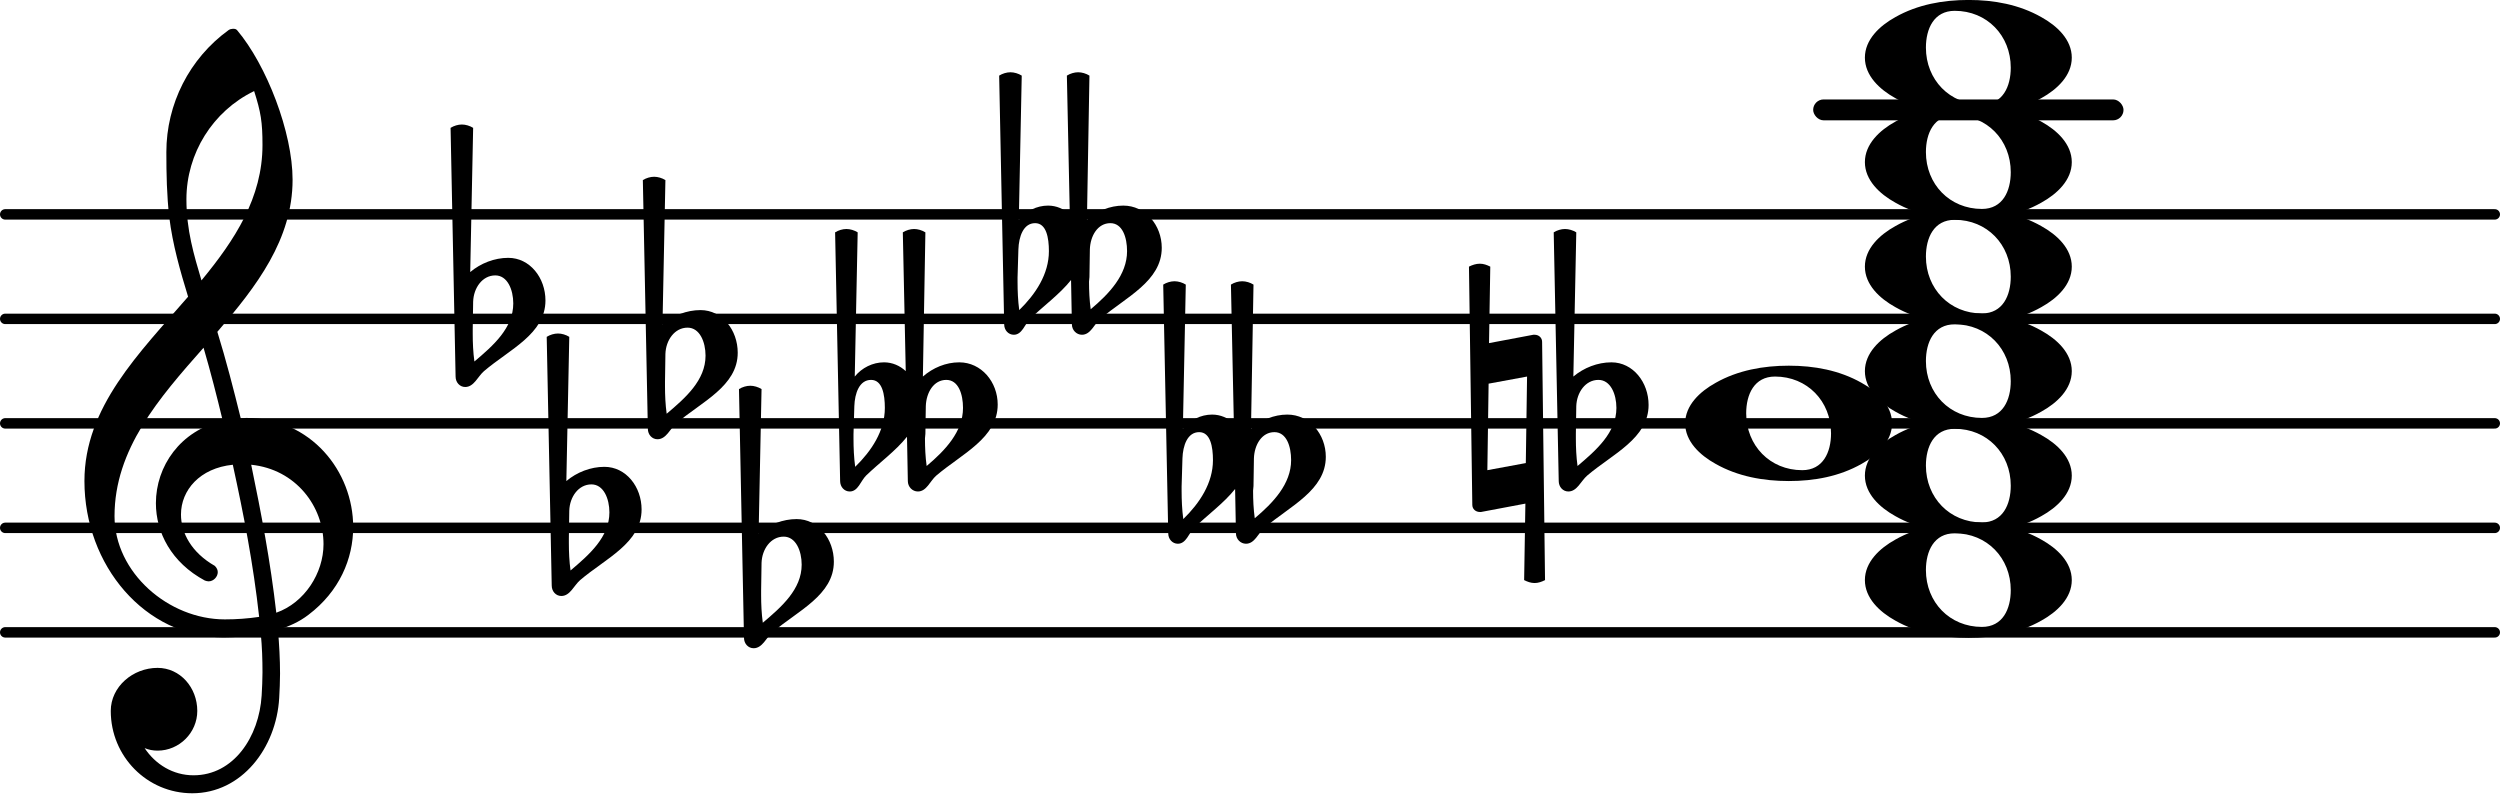
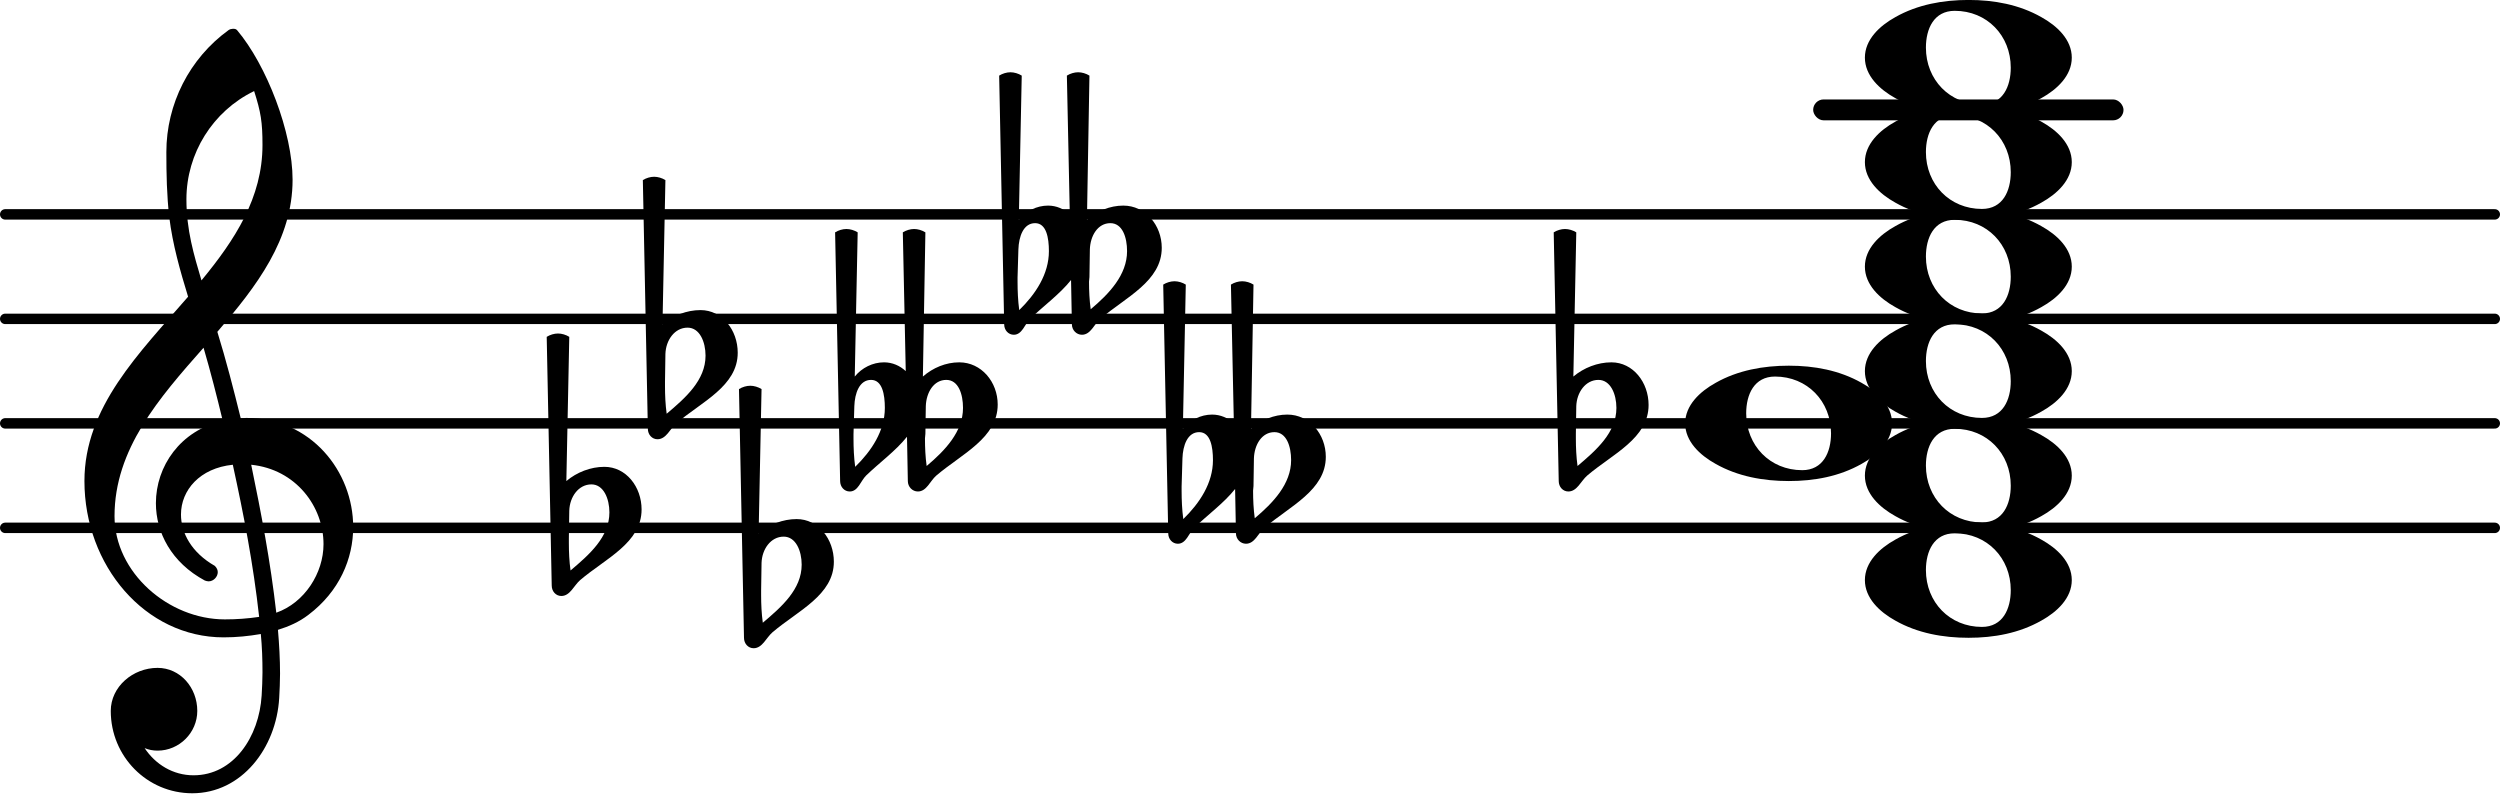
<svg xmlns="http://www.w3.org/2000/svg" version="1.2" width="42.04mm" height="13.36mm" viewBox="2.276 -0 23.925 7.6">
  <rect transform="translate(0, 1.05)" x="19.628" y="-0.1" width="2.97" height="0.2" ry="0.1" fill="currentColor" />
-   <line transform="translate(2.276, 6.05)" stroke-linejoin="round" stroke-linecap="round" stroke-width="0.1" stroke="currentColor" x1="0.05" y1="-0" x2="23.875" y2="-0" />
  <line transform="translate(2.276, 5.05)" stroke-linejoin="round" stroke-linecap="round" stroke-width="0.1" stroke="currentColor" x1="0.05" y1="-0" x2="23.875" y2="-0" />
  <line transform="translate(2.276, 4.05)" stroke-linejoin="round" stroke-linecap="round" stroke-width="0.1" stroke="currentColor" x1="0.05" y1="-0" x2="23.875" y2="-0" />
  <line transform="translate(2.276, 3.05)" stroke-linejoin="round" stroke-linecap="round" stroke-width="0.1" stroke="currentColor" x1="0.05" y1="-0" x2="23.875" y2="-0" />
  <line transform="translate(2.276, 2.05)" stroke-linejoin="round" stroke-linecap="round" stroke-width="0.1" stroke="currentColor" x1="0.05" y1="-0" x2="23.875" y2="-0" />
-   <path transform="translate(16.366, 4.05) scale(0.004, -0.004)" d="M-8 375c8 4 17 7 26 7s17 -3 25 -7l-3 -183l106 20h3c10 0 18 -7 18 -17l7 -570c-8 -4 -16 -7 -25 -7s-17 3 -25 7l3 183l-106 -20h-3c-10 0 -18 7 -18 17zM131 112l-92 -17l-3 -207l92 17z" fill="currentColor" />
  <path transform="translate(17.253, 4.05) scale(0.004, -0.004)" d="M27 41l-1 -66v-11c0 -22 1 -44 4 -66c45 38 93 80 93 139c0 33 -14 67 -43 67c-31 0 -52 -30 -53 -63zM-15 -138l-12 595c8 5 18 8 27 8s19 -3 27 -8l-7 -345c25 21 58 34 91 34c52 0 89 -48 89 -102c0 -80 -86 -117 -147 -169c-15 -13 -24 -38 -45 -38 c-13 0 -23 11 -23 25z" fill="currentColor" />
  <path transform="translate(20.123, 5.55) scale(0.004, -0.004)" d="M215 112c-50 0 -69 -43 -69 -88c0 -77 57 -136 134 -136c50 0 69 43 69 88c0 77 -57 136 -134 136zM495 0c0 -43 -35 -76 -73 -97c-53 -30 -113 -41 -174 -41s-122 11 -175 41c-38 21 -73 54 -73 97s35 76 73 97c53 30 114 41 175 41s121 -11 174 -41 c38 -21 73 -54 73 -97z" fill="currentColor" />
  <path transform="translate(20.123, 4.55) scale(0.004, -0.004)" d="M215 112c-50 0 -69 -43 -69 -88c0 -77 57 -136 134 -136c50 0 69 43 69 88c0 77 -57 136 -134 136zM495 0c0 -43 -35 -76 -73 -97c-53 -30 -113 -41 -174 -41s-122 11 -175 41c-38 21 -73 54 -73 97s35 76 73 97c53 30 114 41 175 41s121 -11 174 -41 c38 -21 73 -54 73 -97z" fill="currentColor" />
  <path transform="translate(18.403, 4.05) scale(0.004, -0.004)" d="M215 112c-50 0 -69 -43 -69 -88c0 -77 57 -136 134 -136c50 0 69 43 69 88c0 77 -57 136 -134 136zM495 0c0 -43 -35 -76 -73 -97c-53 -30 -113 -41 -174 -41s-122 11 -175 41c-38 21 -73 54 -73 97s35 76 73 97c53 30 114 41 175 41s121 -11 174 -41 c38 -21 73 -54 73 -97z" fill="currentColor" />
  <path transform="translate(20.123, 3.55) scale(0.004, -0.004)" d="M215 112c-50 0 -69 -43 -69 -88c0 -77 57 -136 134 -136c50 0 69 43 69 88c0 77 -57 136 -134 136zM495 0c0 -43 -35 -76 -73 -97c-53 -30 -113 -41 -174 -41s-122 11 -175 41c-38 21 -73 54 -73 97s35 76 73 97c53 30 114 41 175 41s121 -11 174 -41 c38 -21 73 -54 73 -97z" fill="currentColor" />
  <path transform="translate(20.123, 2.55) scale(0.004, -0.004)" d="M215 112c-50 0 -69 -43 -69 -88c0 -77 57 -136 134 -136c50 0 69 43 69 88c0 77 -57 136 -134 136zM495 0c0 -43 -35 -76 -73 -97c-53 -30 -113 -41 -174 -41s-122 11 -175 41c-38 21 -73 54 -73 97s35 76 73 97c53 30 114 41 175 41s121 -11 174 -41 c38 -21 73 -54 73 -97z" fill="currentColor" />
  <path transform="translate(20.123, 1.55) scale(0.004, -0.004)" d="M215 112c-50 0 -69 -43 -69 -88c0 -77 57 -136 134 -136c50 0 69 43 69 88c0 77 -57 136 -134 136zM495 0c0 -43 -35 -76 -73 -97c-53 -30 -113 -41 -174 -41s-122 11 -175 41c-38 21 -73 54 -73 97s35 76 73 97c53 30 114 41 175 41s121 -11 174 -41 c38 -21 73 -54 73 -97z" fill="currentColor" />
  <path transform="translate(20.123, 0.55) scale(0.004, -0.004)" d="M215 112c-50 0 -69 -43 -69 -88c0 -77 57 -136 134 -136c50 0 69 43 69 88c0 77 -57 136 -134 136zM495 0c0 -43 -35 -76 -73 -97c-53 -30 -113 -41 -174 -41s-122 11 -175 41c-38 21 -73 54 -73 97s35 76 73 97c53 30 114 41 175 41s121 -11 174 -41 c38 -21 73 -54 73 -97z" fill="currentColor" />
  <path transform="translate(3.076, 5.05) scale(0.004, -0.004)" d="M376 262c4 0 9 1 13 1c155 0 256 -128 256 -261c0 -76 -33 -154 -107 -210c-22 -17 -47 -28 -73 -36c3 -35 5 -70 5 -105c0 -19 -1 -39 -2 -58c-7 -120 -90 -228 -208 -228c-108 0 -195 88 -195 197c0 58 53 103 112 103c54 0 95 -47 95 -103c0 -52 -43 -95 -95 -95 c-11 0 -21 2 -31 6c26 -39 68 -65 117 -65c96 0 157 92 163 191c1 18 2 37 2 55c0 31 -1 61 -4 92c-29 -5 -58 -8 -89 -8c-188 0 -333 172 -333 374c0 177 131 306 248 441c-19 62 -37 125 -45 190c-6 52 -7 104 -7 156c0 115 55 224 149 292c3 2 7 3 10 3c4 0 7 0 10 -3 c71 -84 133 -245 133 -358c0 -143 -86 -255 -180 -364c21 -68 39 -138 56 -207zM461 -203c68 24 113 95 113 164c0 90 -66 179 -173 190c24 -116 46 -231 60 -354zM74 28c0 -135 129 -247 264 -247c28 0 55 2 82 6c-14 127 -37 245 -63 364c-79 -8 -124 -61 -124 -119 c0 -44 25 -91 81 -123c5 -5 7 -10 7 -15c0 -11 -10 -22 -22 -22c-3 0 -6 1 -9 2c-80 43 -117 115 -117 185c0 88 58 174 160 197c-14 58 -29 117 -46 175c-107 -121 -213 -243 -213 -403zM408 1045c-99 -48 -162 -149 -162 -259c0 -74 18 -133 36 -194 c80 97 146 198 146 324c0 55 -4 79 -20 129z" fill="currentColor" />
-   <path transform="translate(6.696, 3.05) scale(0.004, -0.004)" d="M27 41l-1 -66v-11c0 -22 1 -44 4 -66c45 38 93 80 93 139c0 33 -14 67 -43 67c-31 0 -52 -30 -53 -63zM-15 -138l-12 595c8 5 18 8 27 8s19 -3 27 -8l-7 -345c25 21 58 34 91 34c52 0 89 -48 89 -102c0 -80 -86 -117 -147 -169c-15 -13 -24 -38 -45 -38 c-13 0 -23 11 -23 25z" fill="currentColor" />
  <path transform="translate(7.616, 5.05) scale(0.004, -0.004)" d="M27 41l-1 -66v-11c0 -22 1 -44 4 -66c45 38 93 80 93 139c0 33 -14 67 -43 67c-31 0 -52 -30 -53 -63zM-15 -138l-12 595c8 5 18 8 27 8s19 -3 27 -8l-7 -345c25 21 58 34 91 34c52 0 89 -48 89 -102c0 -80 -86 -117 -147 -169c-15 -13 -24 -38 -45 -38 c-13 0 -23 11 -23 25z" fill="currentColor" />
  <path transform="translate(8.536, 3.55) scale(0.004, -0.004)" d="M27 41l-1 -66v-11c0 -22 1 -44 4 -66c45 38 93 80 93 139c0 33 -14 67 -43 67c-31 0 -52 -30 -53 -63zM-15 -138l-12 595c8 5 18 8 27 8s19 -3 27 -8l-7 -345c25 21 58 34 91 34c52 0 89 -48 89 -102c0 -80 -86 -117 -147 -169c-15 -13 -24 -38 -45 -38 c-13 0 -23 11 -23 25z" fill="currentColor" />
  <path transform="translate(9.456, 5.55) scale(0.004, -0.004)" d="M27 41l-1 -66v-11c0 -22 1 -44 4 -66c45 38 93 80 93 139c0 33 -14 67 -43 67c-31 0 -52 -30 -53 -63zM-15 -138l-12 595c8 5 18 8 27 8s19 -3 27 -8l-7 -345c25 21 58 34 91 34c52 0 89 -48 89 -102c0 -80 -86 -117 -147 -169c-15 -13 -24 -38 -45 -38 c-13 0 -23 11 -23 25z" fill="currentColor" />
  <path transform="translate(10.376, 4.05) scale(0.004, -0.004)" d="M190 41l-1 -66c0 -4 -1 -7 -1 -11c0 -22 1 -44 4 -66c44 37 87 82 87 139c0 33 -11 67 -40 67c-30 0 -48 -30 -49 -63zM147 -138l-2 106c-27 -34 -66 -62 -98 -93c-13 -13 -19 -38 -39 -38c-13 0 -23 11 -23 25l-12 595c8 5 18 8 27 8s19 -3 27 -8l-7 -345 c17 21 43 34 70 34c20 0 38 -8 52 -21l-7 332c8 5 18 8 27 8s19 -3 27 -8l-6 -345c24 21 55 34 87 34c53 0 92 -47 92 -101c0 -80 -86 -118 -147 -170c-15 -13 -23 -38 -44 -38c-13 0 -24 11 -24 25zM17 -26v-10c0 -23 1 -45 4 -68c39 38 71 86 71 141c0 32 -6 67 -33 67 c-28 0 -39 -32 -40 -63z" fill="currentColor" />
  <path transform="translate(11.946, 2.55) scale(0.004, -0.004)" d="M190 41l-1 -66c0 -4 -1 -7 -1 -11c0 -22 1 -44 4 -66c44 37 87 82 87 139c0 33 -11 67 -40 67c-30 0 -48 -30 -49 -63zM147 -138l-2 106c-27 -34 -66 -62 -98 -93c-13 -13 -19 -38 -39 -38c-13 0 -23 11 -23 25l-12 595c8 5 18 8 27 8s19 -3 27 -8l-7 -345 c17 21 43 34 70 34c20 0 38 -8 52 -21l-7 332c8 5 18 8 27 8s19 -3 27 -8l-6 -345c24 21 55 34 87 34c53 0 92 -47 92 -101c0 -80 -86 -118 -147 -170c-15 -13 -23 -38 -44 -38c-13 0 -24 11 -24 25zM17 -26v-10c0 -23 1 -45 4 -68c39 38 71 86 71 141c0 32 -6 67 -33 67 c-28 0 -39 -32 -40 -63z" fill="currentColor" />
  <path transform="translate(13.516, 4.55) scale(0.004, -0.004)" d="M190 41l-1 -66c0 -4 -1 -7 -1 -11c0 -22 1 -44 4 -66c44 37 87 82 87 139c0 33 -11 67 -40 67c-30 0 -48 -30 -49 -63zM147 -138l-2 106c-27 -34 -66 -62 -98 -93c-13 -13 -19 -38 -39 -38c-13 0 -23 11 -23 25l-12 595c8 5 18 8 27 8s19 -3 27 -8l-7 -345 c17 21 43 34 70 34c20 0 38 -8 52 -21l-7 332c8 5 18 8 27 8s19 -3 27 -8l-6 -345c24 21 55 34 87 34c53 0 92 -47 92 -101c0 -80 -86 -118 -147 -170c-15 -13 -23 -38 -44 -38c-13 0 -24 11 -24 25zM17 -26v-10c0 -23 1 -45 4 -68c39 38 71 86 71 141c0 32 -6 67 -33 67 c-28 0 -39 -32 -40 -63z" fill="currentColor" />
</svg>